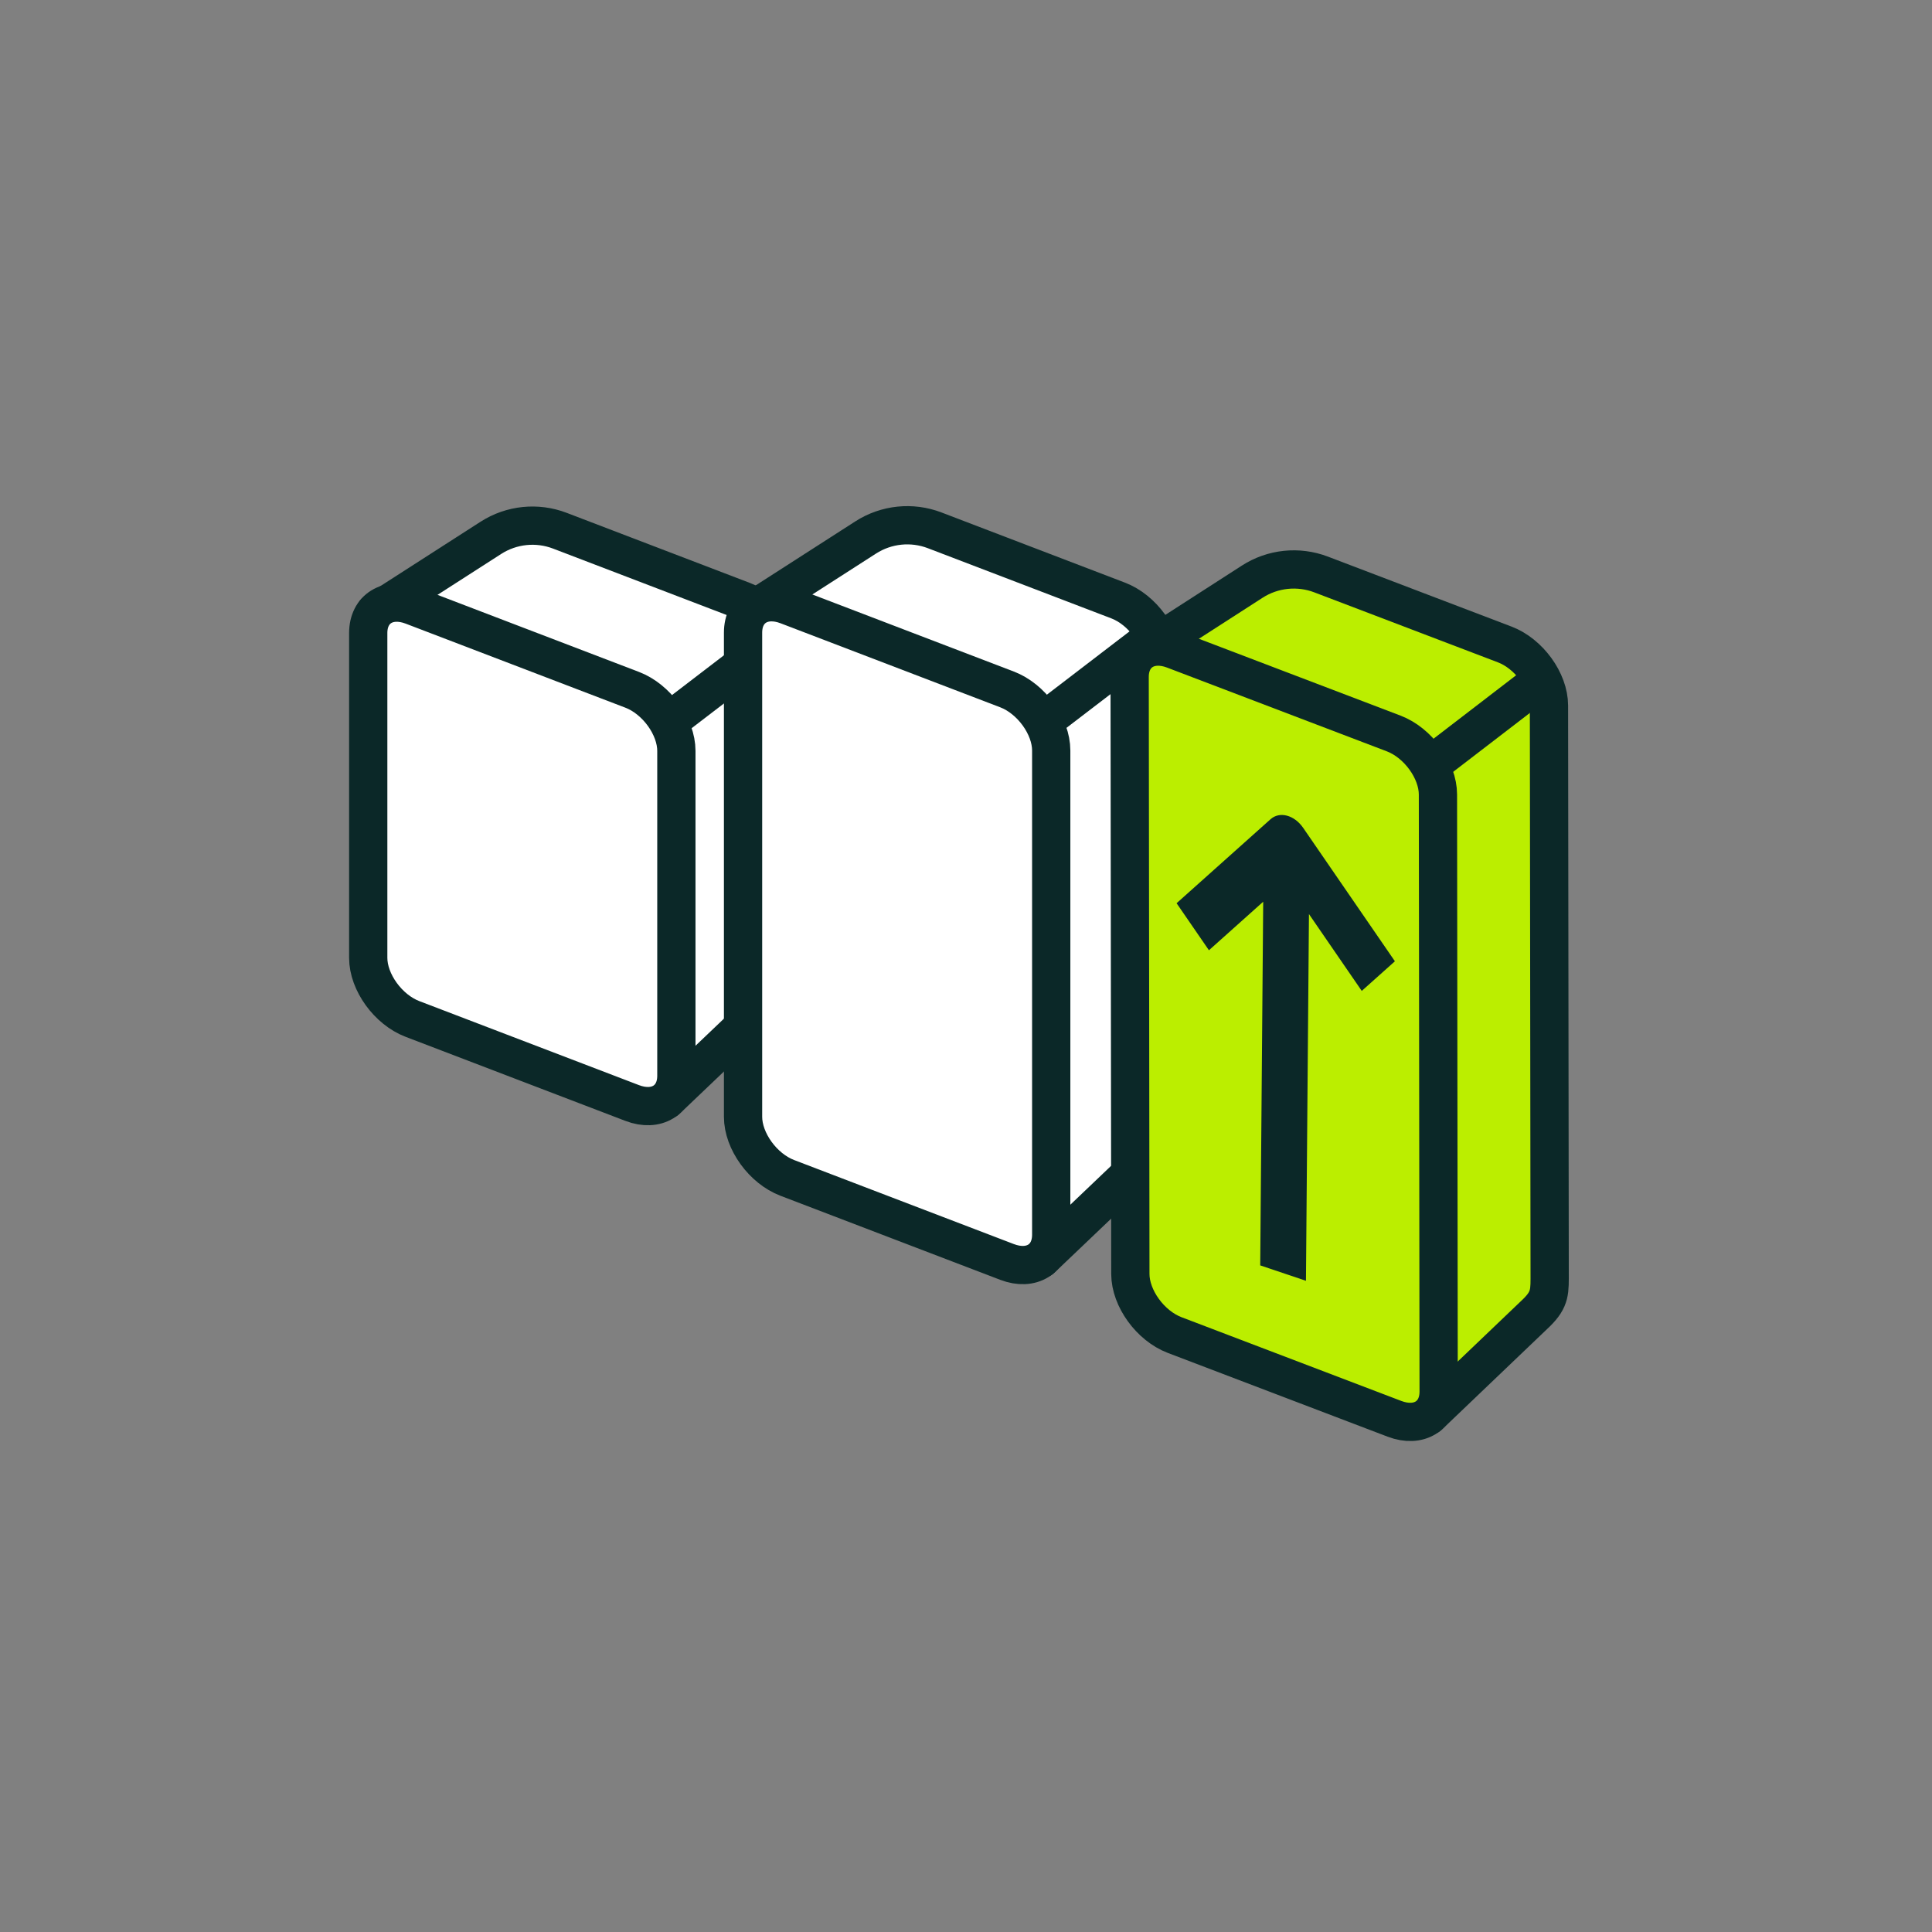
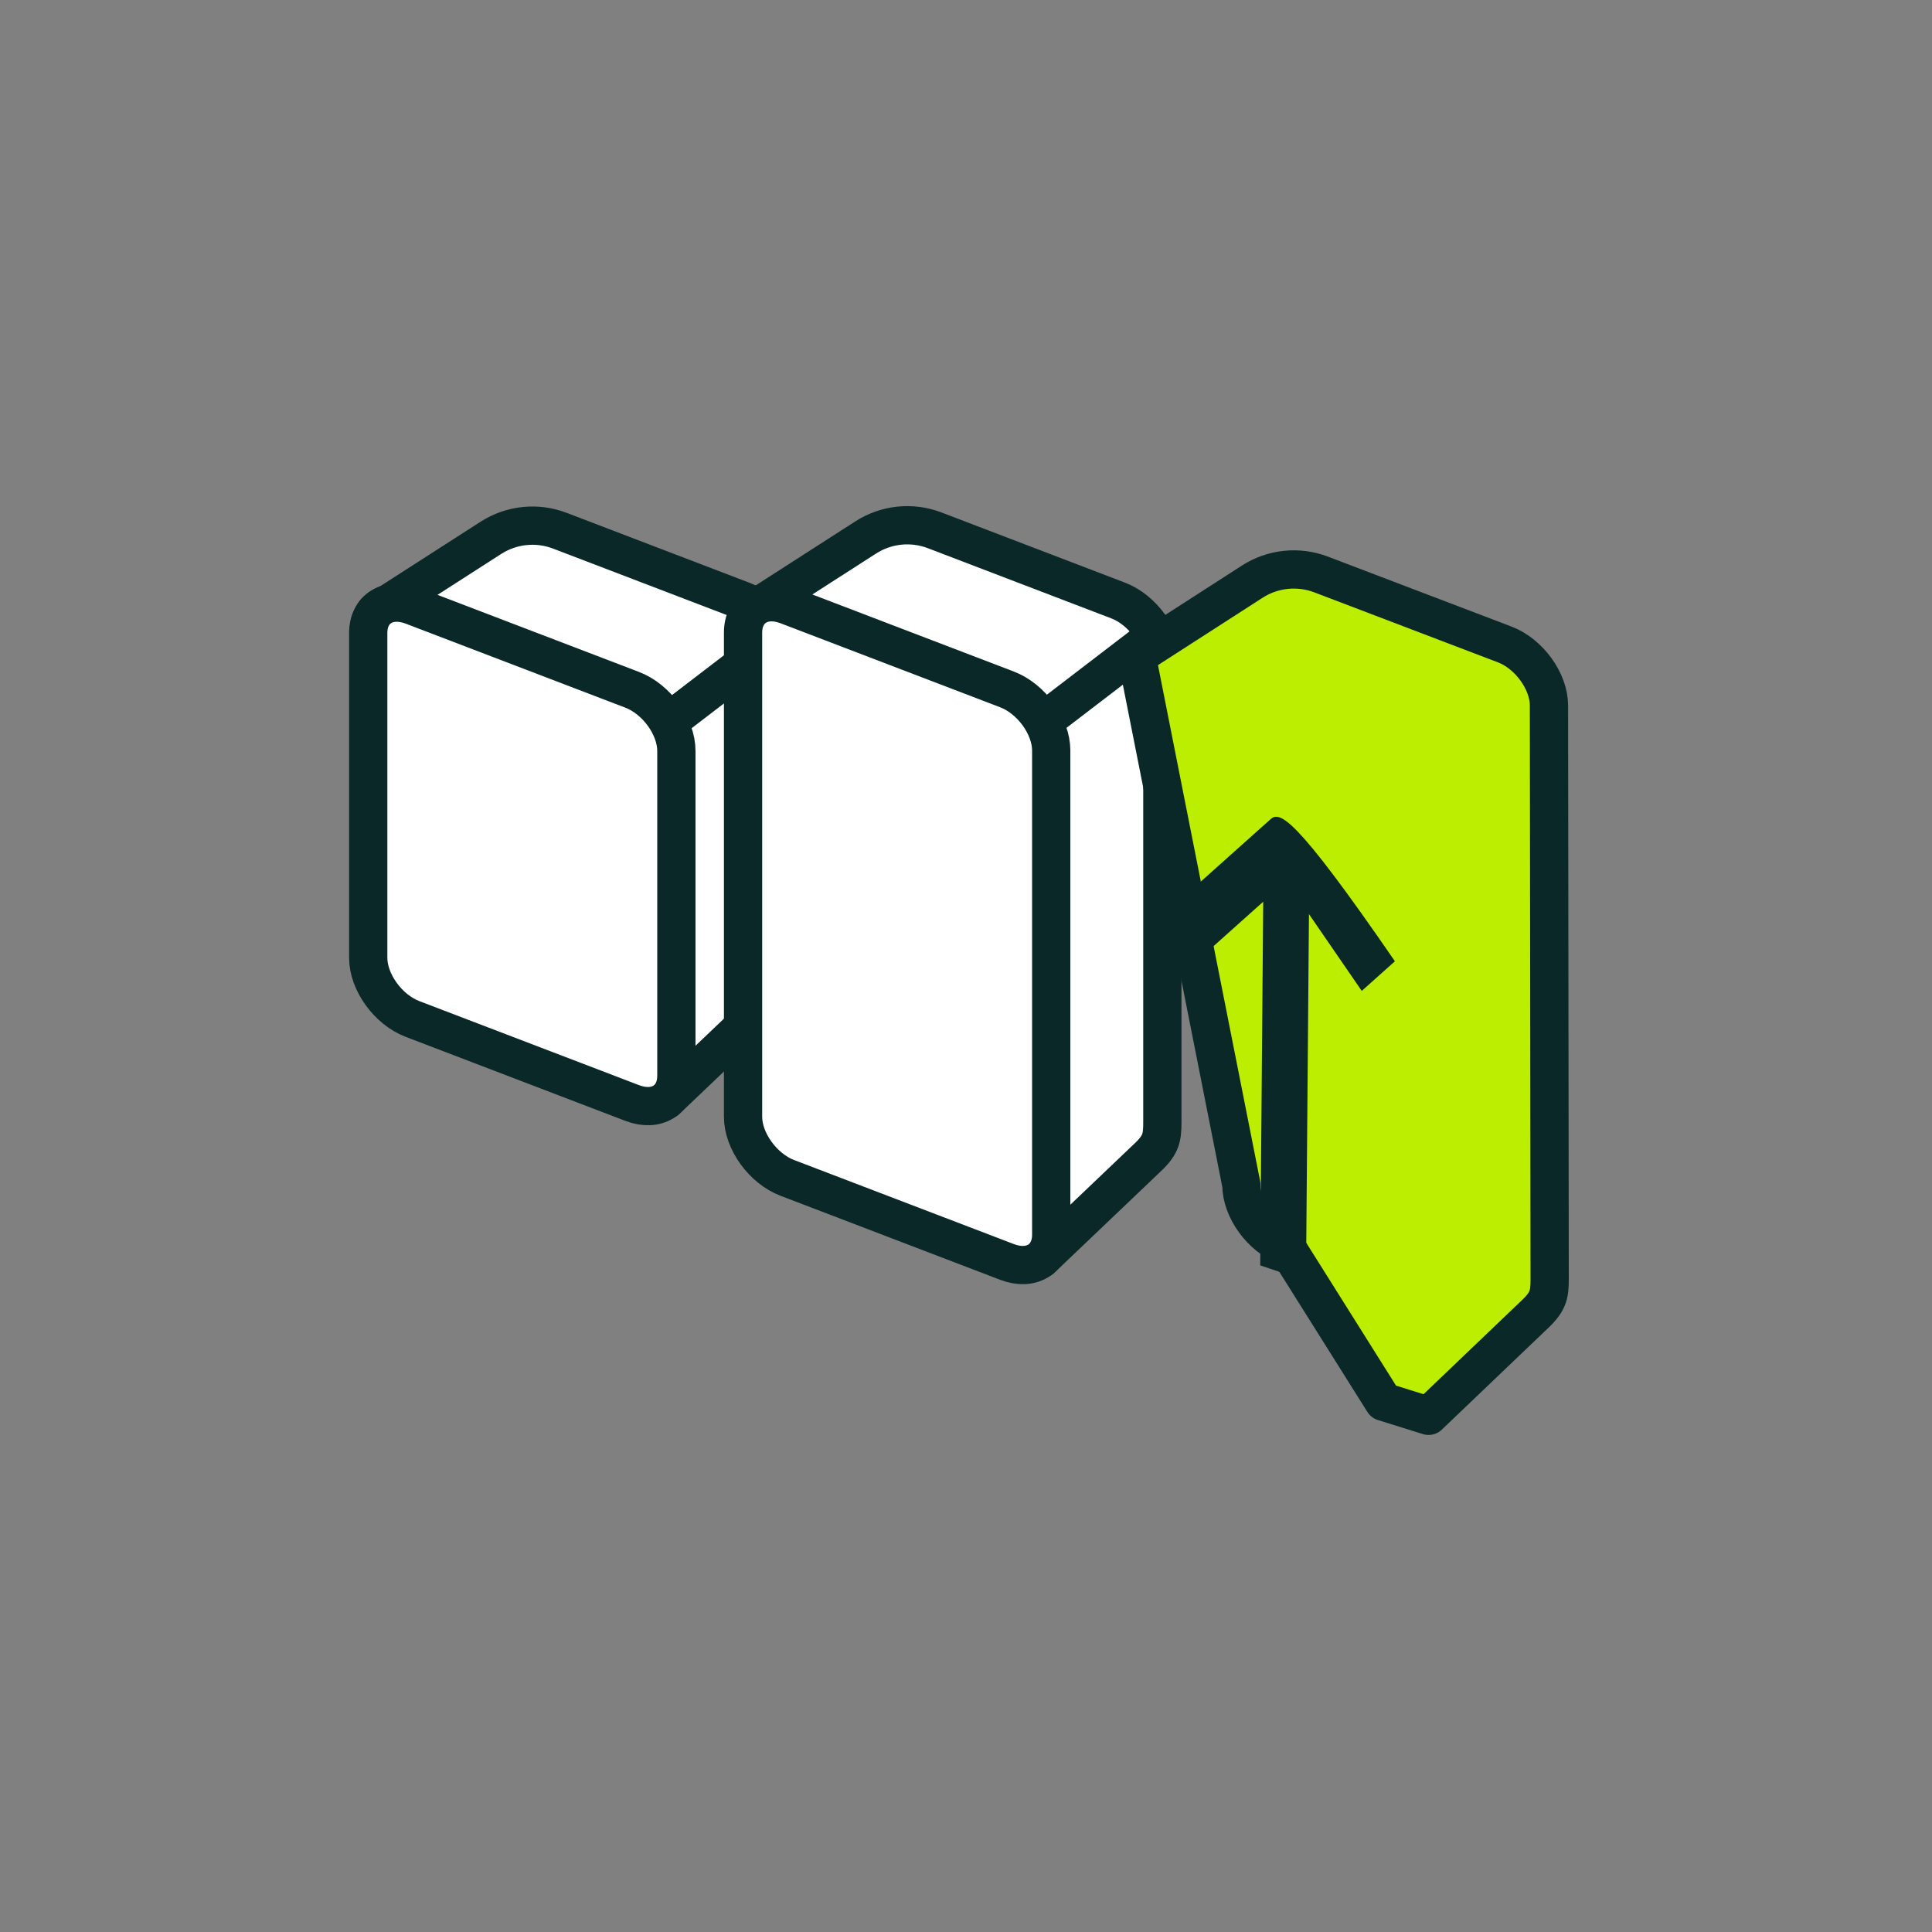
<svg xmlns="http://www.w3.org/2000/svg" width="101" height="101" viewBox="0 0 101 101" fill="none">
  <rect x="0" y="0" width="101" height="101" fill="#808080" stroke="none" />
  <path d="M34.831 57.508L32.48 56.769L27.371 48.621C26.1 48.134 25.06 46.697 25.06 45.425L19.62 31.998L25.663 28.116C26.737 27.427 28.075 27.288 29.267 27.744L38.858 31.413C40.129 31.899 41.169 33.337 41.169 34.608V49.981C41.169 51.009 41.215 51.4 40.483 52.12L34.831 57.508Z" fill="white" stroke="#0B2828" stroke-width="2" stroke-linecap="round" stroke-linejoin="round" />
  <path d="M40.603 33.404L34.995 37.699" stroke="#0B2828" stroke-width="2" stroke-linecap="round" stroke-linejoin="round" />
  <path d="M54.426 65.817L52.075 65.078L46.966 56.93C45.695 56.444 44.655 55.006 44.655 53.734L39.215 31.978L45.258 28.096C46.332 27.406 47.67 27.268 48.862 27.724L58.454 31.393C59.725 31.879 60.765 33.317 60.765 34.588V58.29C60.765 59.318 60.811 59.709 60.078 60.43L54.426 65.817Z" fill="white" stroke="#0B2828" stroke-width="2" stroke-linecap="round" stroke-linejoin="round" />
  <path d="M60.199 33.386L54.591 37.681" stroke="#0B2828" stroke-width="2" stroke-linecap="round" stroke-linejoin="round" />
  <path d="M52.644 65.971L41.157 61.577C39.885 61.091 38.845 59.653 38.845 58.382V33.074C38.845 31.803 39.885 31.16 41.157 31.647L52.644 36.041C53.915 36.527 54.955 37.965 54.955 39.236V64.544C54.955 65.815 53.915 66.458 52.644 65.971Z" fill="white" stroke="#0B2828" stroke-width="2" stroke-linecap="round" stroke-linejoin="round" />
  <path d="M74.683 74.016L72.33 73.281L67.212 65.138C65.94 64.654 64.898 63.217 64.897 61.946L59.423 34.298L65.462 30.409C66.535 29.718 67.873 29.578 69.065 30.033L78.661 33.69C79.933 34.174 80.975 35.611 80.976 36.882L81.012 66.482C81.013 67.509 81.059 67.9 80.328 68.622L74.683 74.016Z" fill="#BBEE00" stroke="#0B2828" stroke-width="2" stroke-linecap="round" stroke-linejoin="round" />
-   <path d="M72.9 74.172L61.407 69.793C60.136 69.308 59.094 67.871 59.092 66.6L59.055 35.394C59.053 34.123 60.093 33.48 61.364 33.964L72.857 38.344C74.129 38.829 75.171 40.265 75.172 41.536L75.209 72.743C75.211 74.014 74.172 74.657 72.9 74.172Z" fill="#BBEE00" stroke="#0B2828" stroke-width="2" stroke-linecap="round" stroke-linejoin="round" />
-   <path d="M80.409 35.679L74.807 39.981" stroke="#0B2828" stroke-width="2" stroke-linecap="round" stroke-linejoin="round" />
-   <path d="M72.922 50.253L68.13 43.283C67.664 42.605 66.897 42.401 66.419 42.828L61.509 47.218L63.2 49.677L66.037 47.14L65.881 66.151L68.272 66.956L68.429 47.786L71.189 51.802L72.922 50.253Z" fill="#0B2828" />
+   <path d="M72.922 50.253C67.664 42.605 66.897 42.401 66.419 42.828L61.509 47.218L63.2 49.677L66.037 47.14L65.881 66.151L68.272 66.956L68.429 47.786L71.189 51.802L72.922 50.253Z" fill="#0B2828" />
  <path d="M33.048 57.662L21.561 53.268C20.29 52.782 19.25 51.344 19.25 50.073V33.094C19.25 31.823 20.29 31.181 21.561 31.667L33.048 36.061C34.319 36.547 35.359 37.985 35.359 39.256V56.235C35.359 57.506 34.319 58.148 33.048 57.662Z" fill="white" stroke="#0B2828" stroke-width="2" stroke-linecap="round" stroke-linejoin="round" />
</svg>